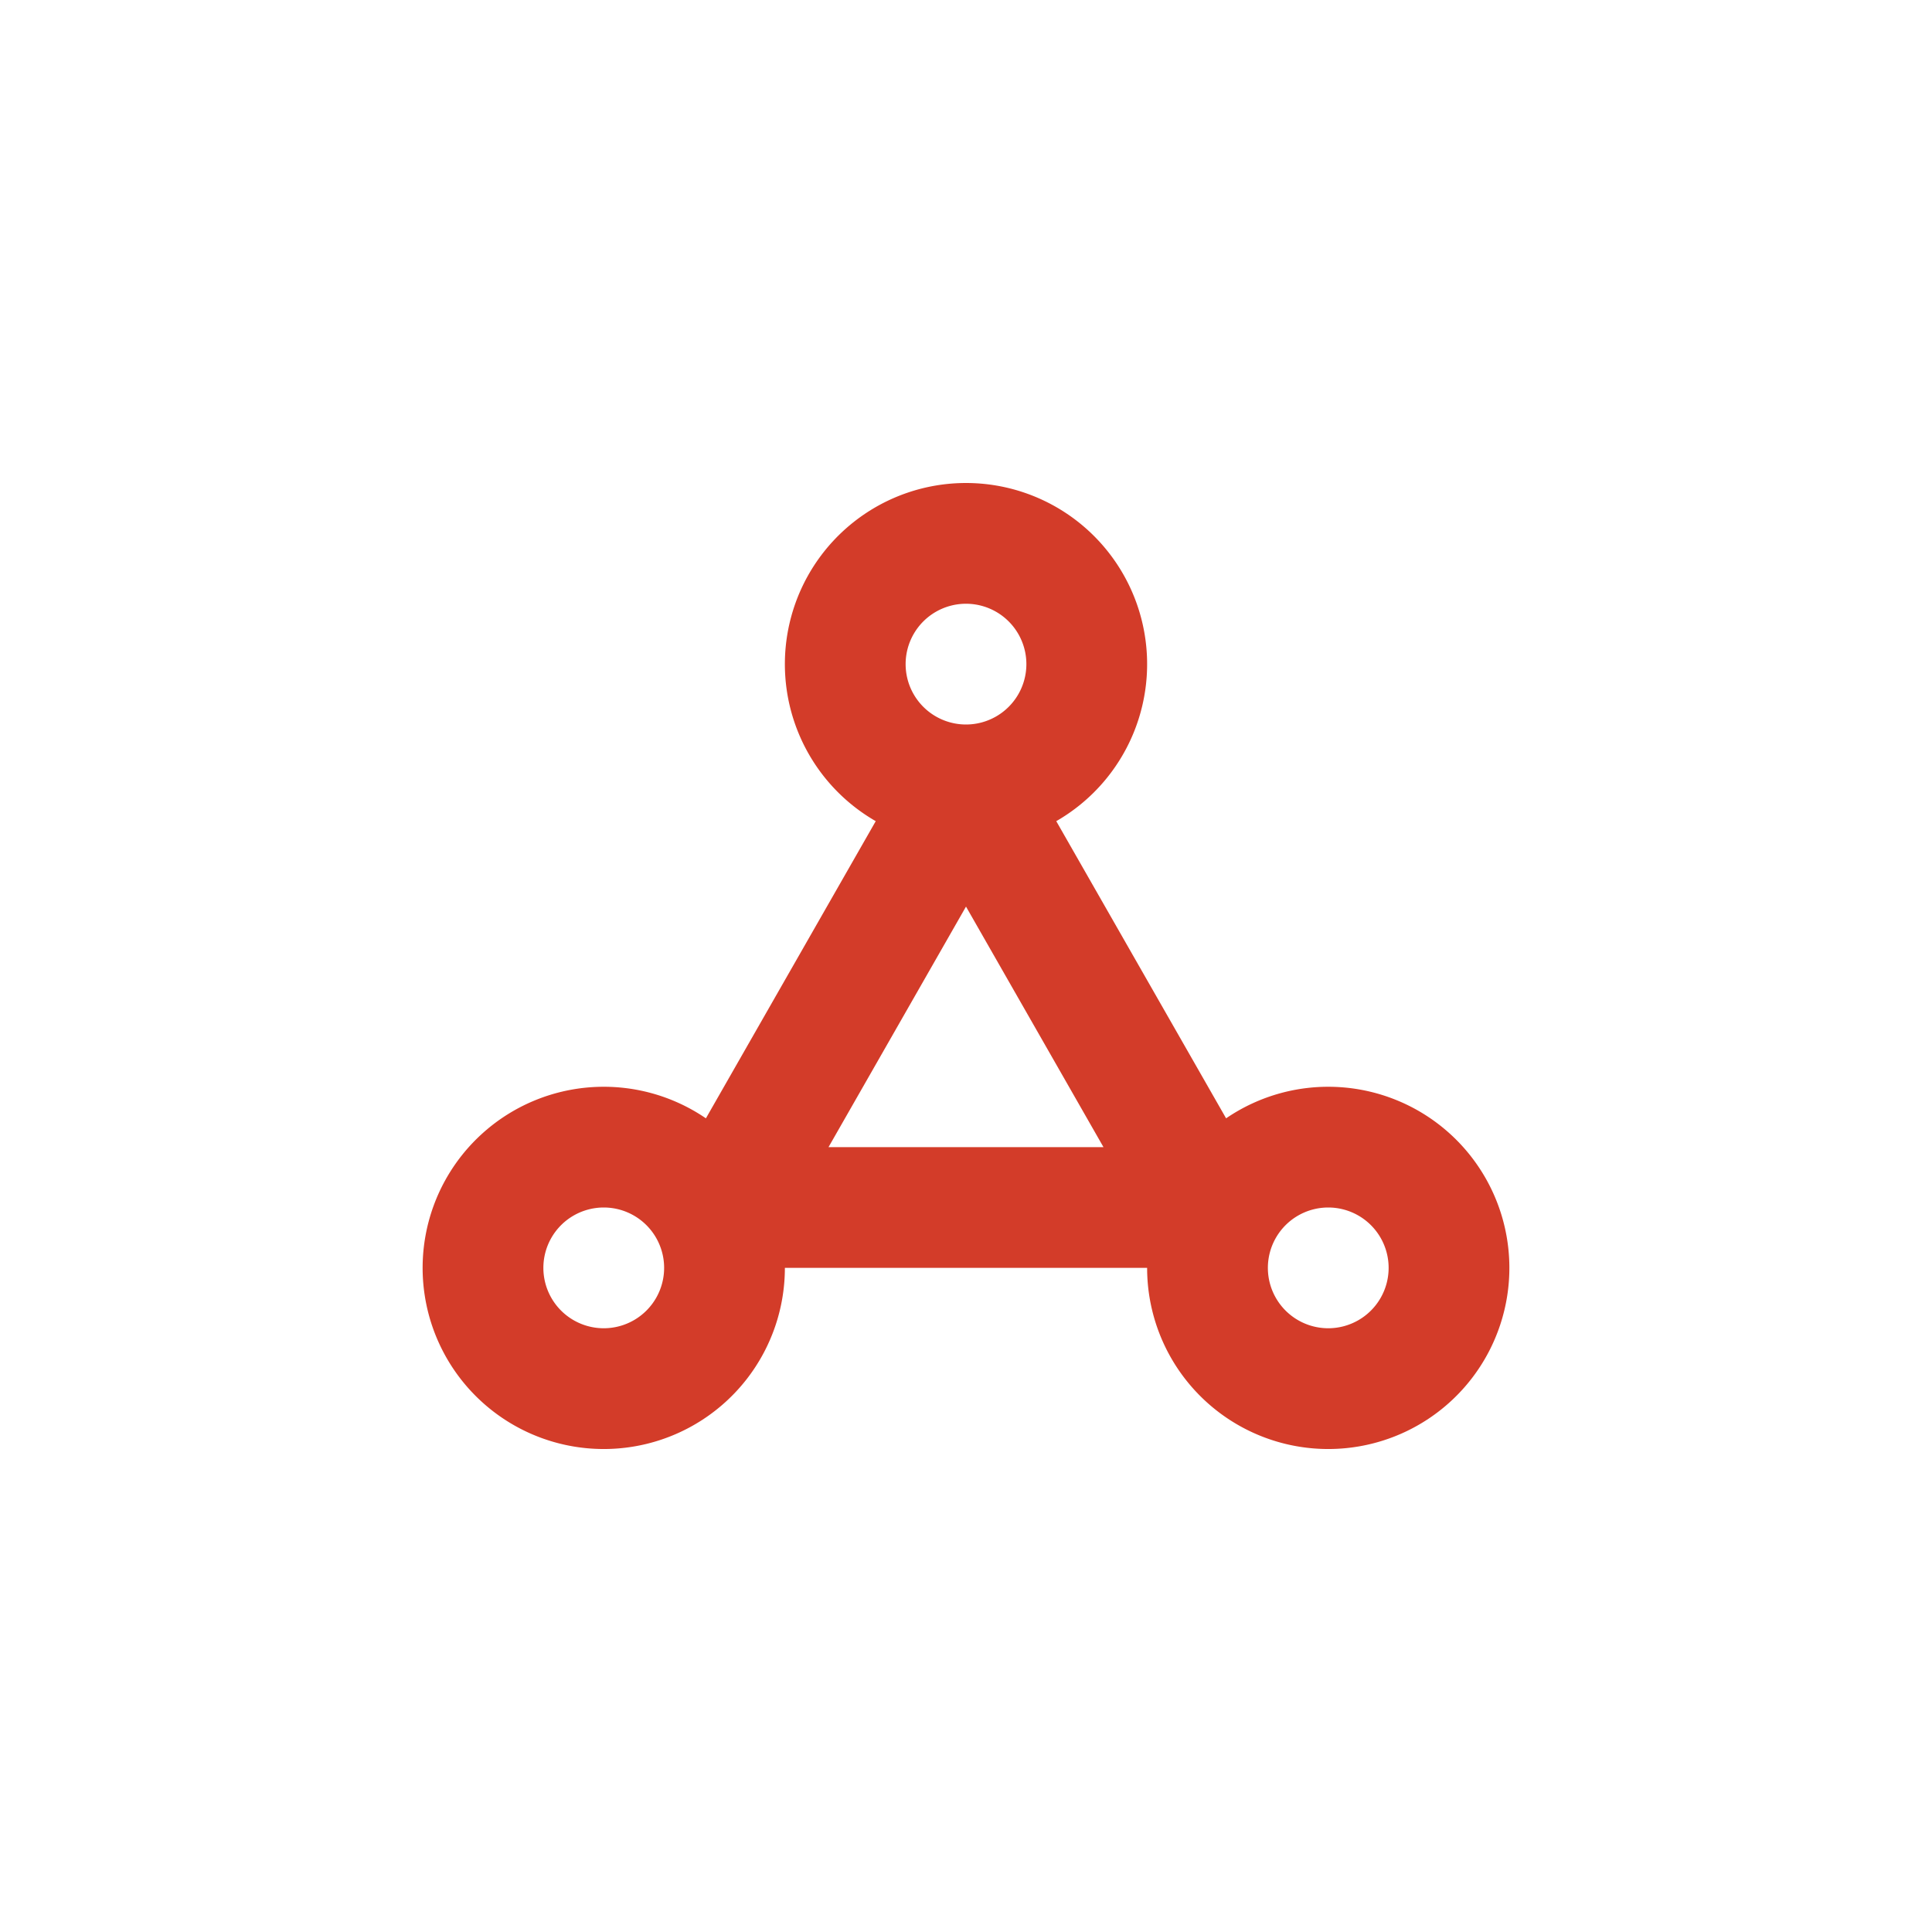
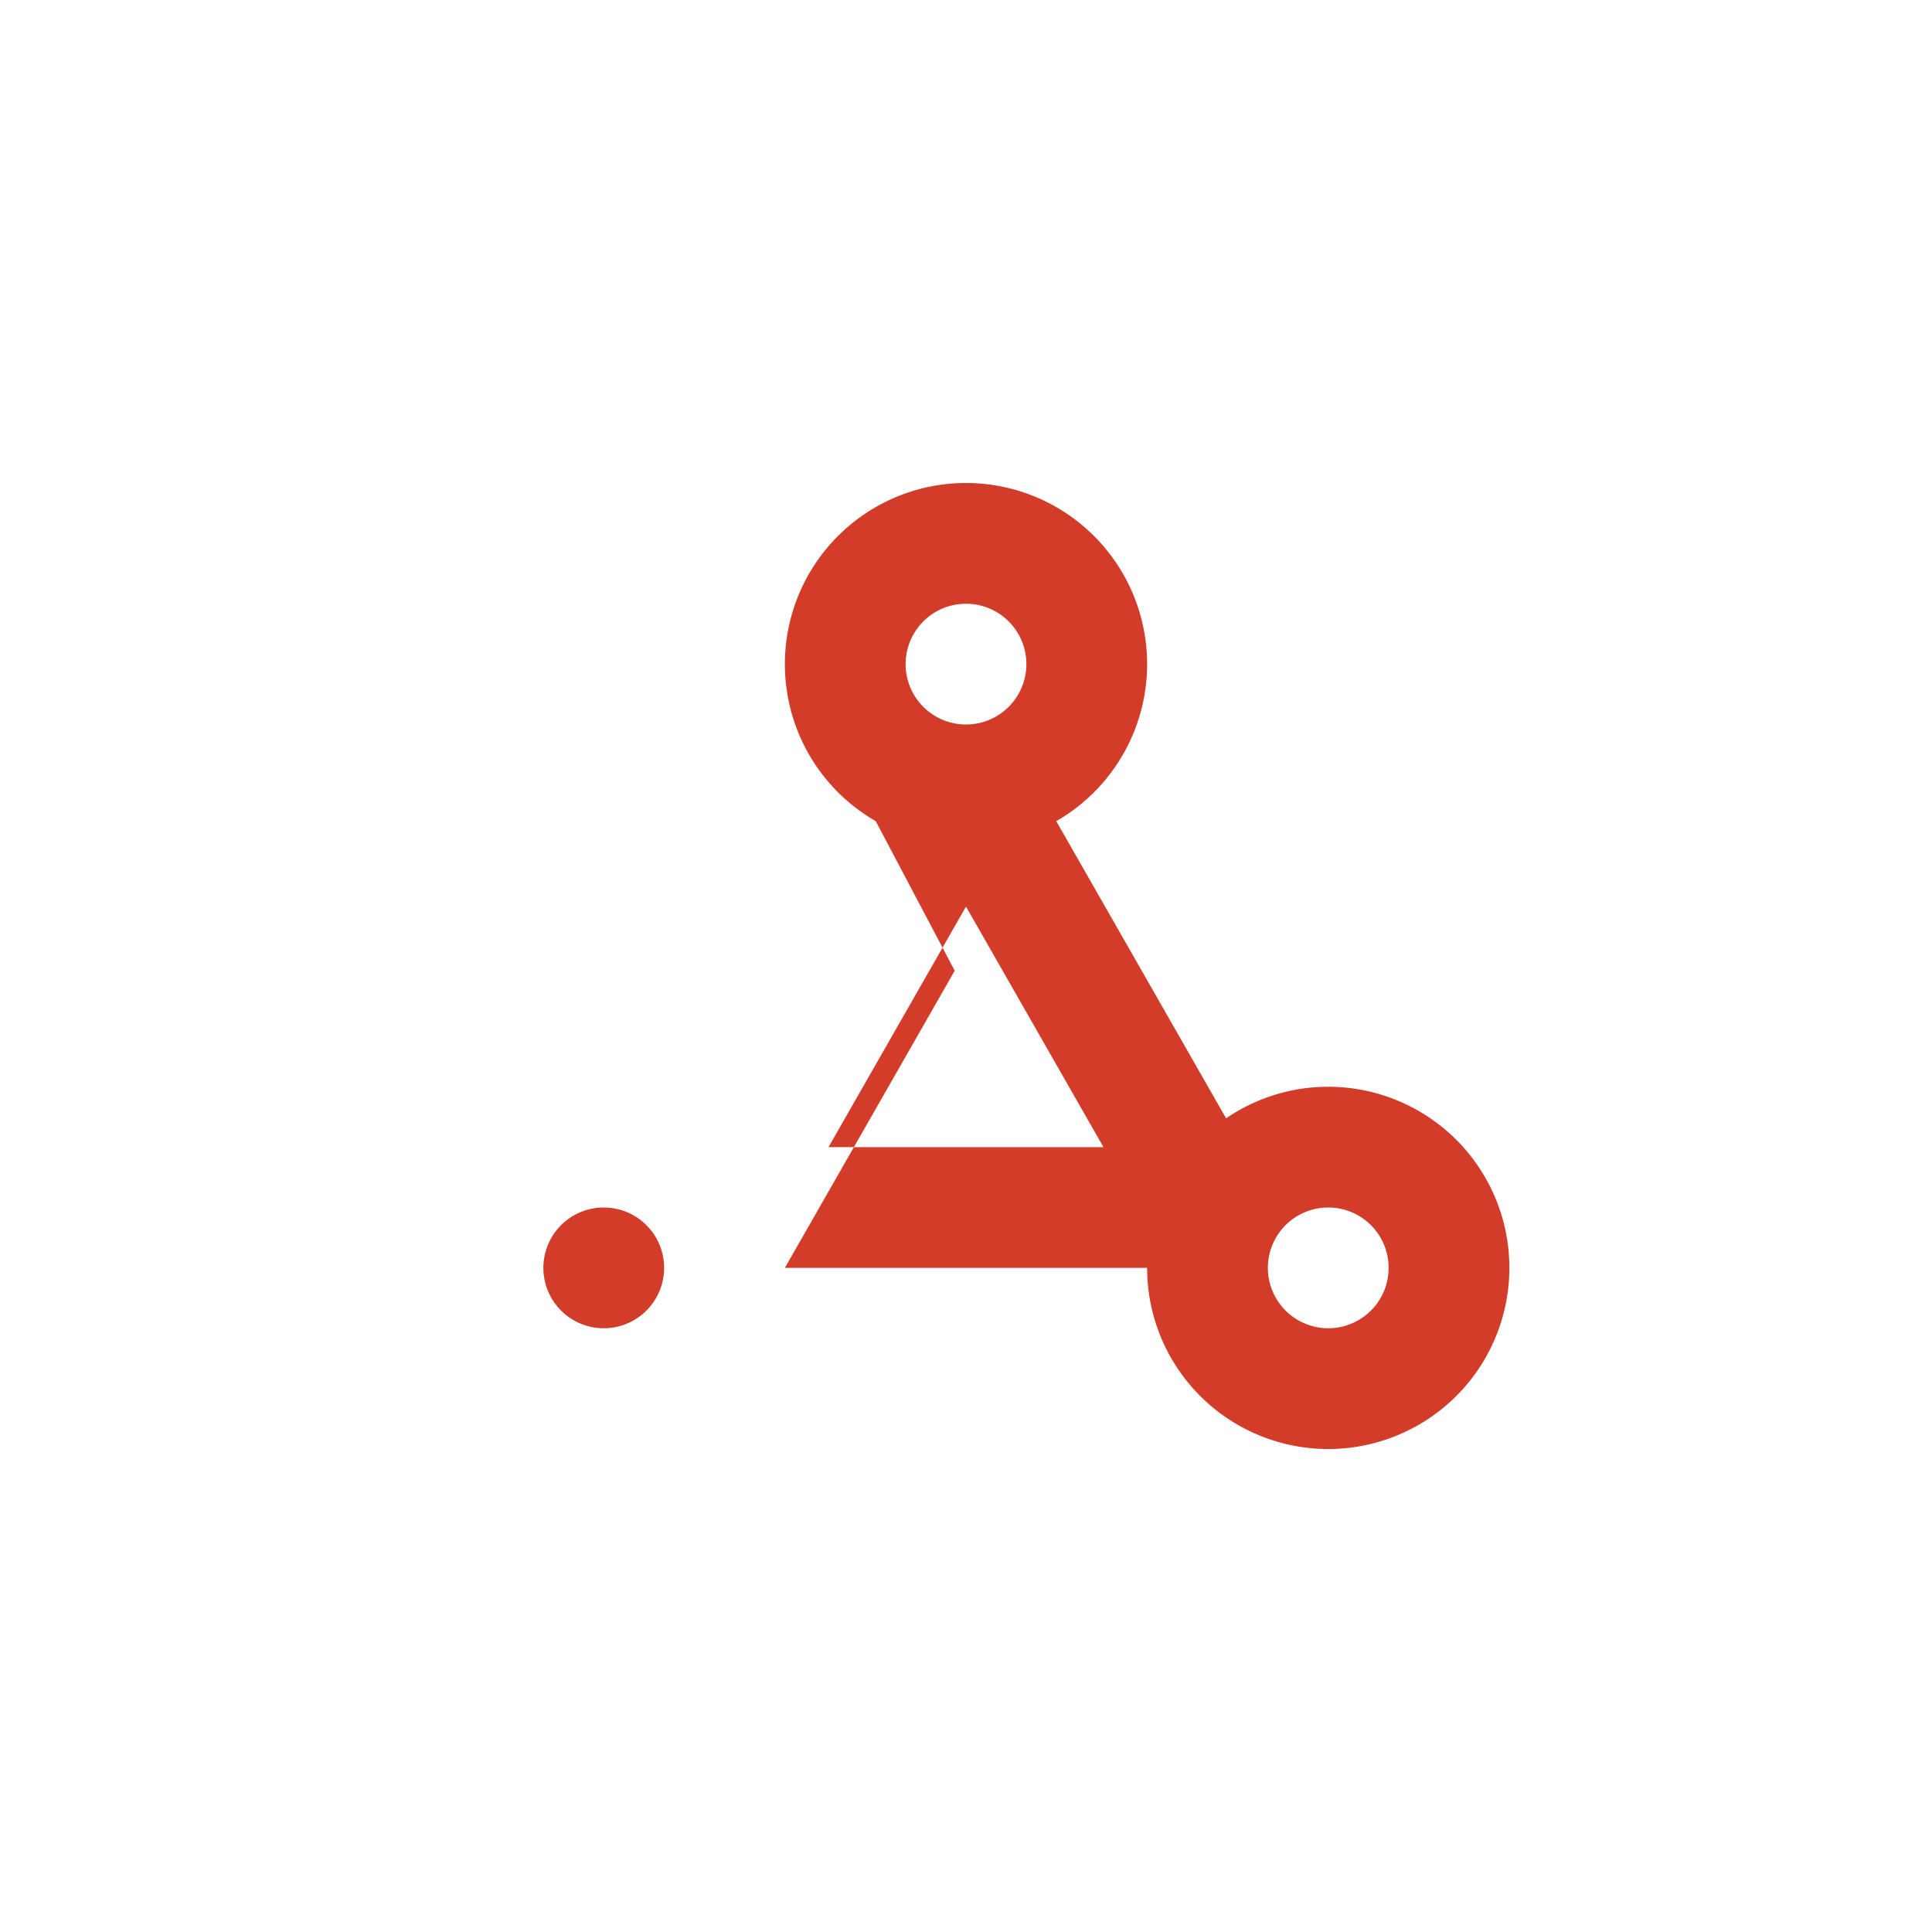
<svg xmlns="http://www.w3.org/2000/svg" class="svg-icon" style="width: 1em; height: 1em;vertical-align: middle;fill: #D33C29;overflow: hidden;" viewBox="0 0 1024 1024" version="1.1">
-   <path d="M464.16 435.232a96 96 0 1 1 95.68 0l90.016 157.504A96 96 0 1 1 608 672h-192a96 96 0 1 1-41.856-79.264l90.016-157.504zM439.136 608h145.728L512 480.512 439.136 608zM704 704a32 32 0 1 0 0-64 32 32 0 0 0 0 64z m-384 0a32 32 0 1 0 0-64 32 32 0 0 0 0 64z m192-320a32 32 0 1 0 0-64 32 32 0 0 0 0 64z" />
+   <path d="M464.16 435.232a96 96 0 1 1 95.68 0l90.016 157.504A96 96 0 1 1 608 672h-192l90.016-157.504zM439.136 608h145.728L512 480.512 439.136 608zM704 704a32 32 0 1 0 0-64 32 32 0 0 0 0 64z m-384 0a32 32 0 1 0 0-64 32 32 0 0 0 0 64z m192-320a32 32 0 1 0 0-64 32 32 0 0 0 0 64z" />
</svg>